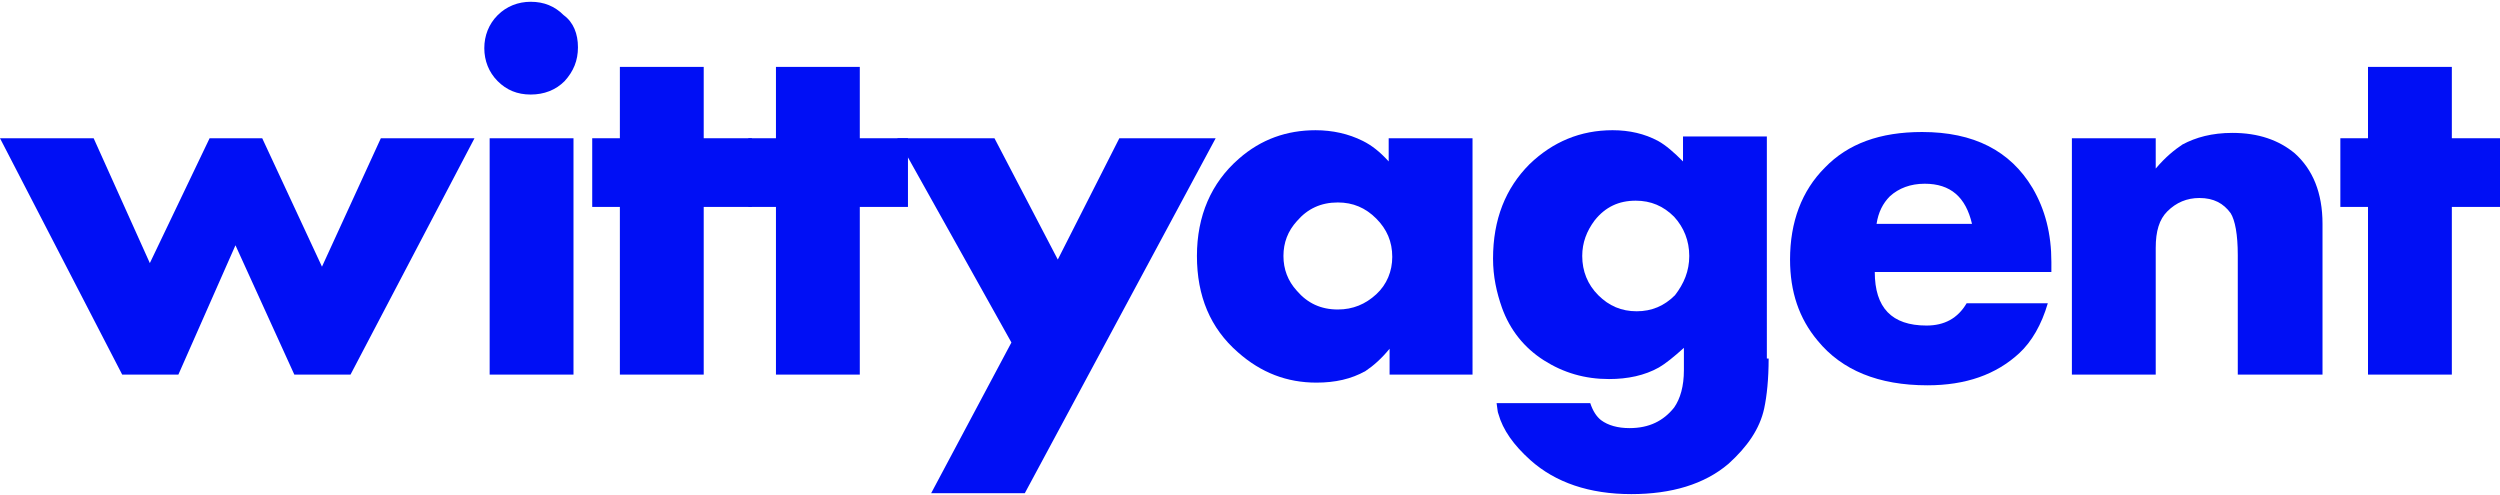
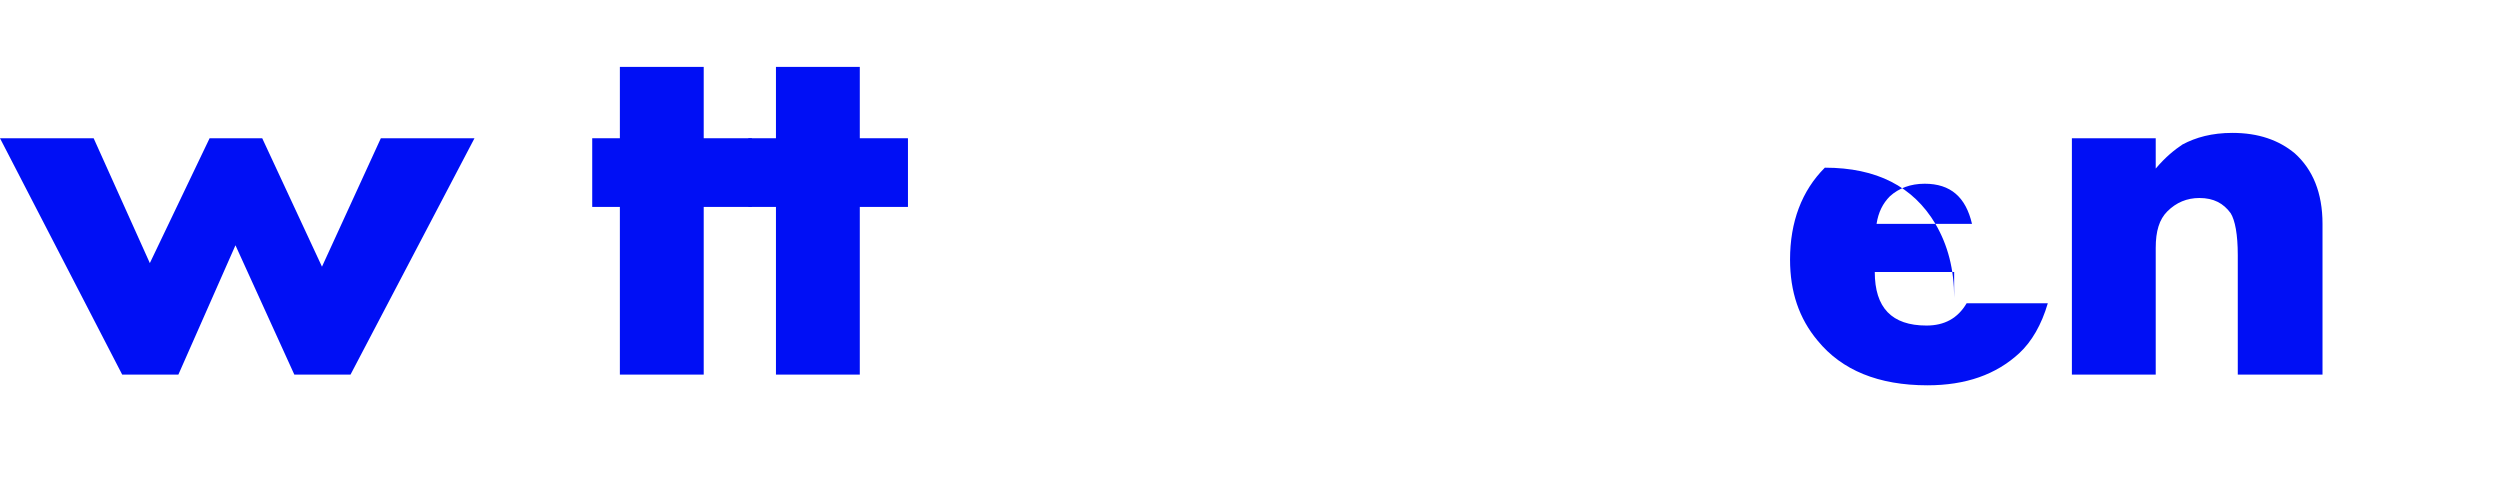
<svg xmlns="http://www.w3.org/2000/svg" version="1.1" id="Layer_1" x="0px" y="0px" viewBox="0 0 280.3 55.5" style="enable-background:new 0 0 280.3 55.5;" xml:space="preserve">
  <style type="text/css">
	.st0{fill:#000FF5;}
</style>
  <g>
-     <path class="st0" d="M165.2,42h-9.4v-2.9c-0.9,1.1-1.8,1.9-2.7,2.5c-1.6,0.9-3.4,1.3-5.5,1.3c-3.3,0-6.2-1.1-8.8-3.4   c-3.1-2.7-4.6-6.3-4.6-10.8c0-4.5,1.6-8.2,4.7-10.9c2.5-2.2,5.4-3.2,8.6-3.2c1.9,0,3.7,0.4,5.3,1.2c1,0.5,1.9,1.2,2.9,2.3v-2.6h9.4   V42z M156.1,28.8c0-1.7-0.6-3.1-1.8-4.3c-1.2-1.2-2.6-1.8-4.3-1.8c-1.9,0-3.4,0.7-4.6,2.1c-1,1.1-1.5,2.4-1.5,3.9   c0,1.5,0.5,2.8,1.5,3.9c1.2,1.4,2.7,2.1,4.6,2.1c1.7,0,3.1-0.6,4.3-1.7C155.5,31.9,156.1,30.4,156.1,28.8" />
-     <path class="st0" d="M198.3,40.2c0,2.3-0.2,4.2-0.5,5.6c-0.5,2.3-1.9,4.3-4,6.2c-2.7,2.3-6.4,3.4-10.9,3.4c-4.7,0-8.5-1.3-11.3-3.8   c-1.9-1.7-3.1-3.4-3.6-5.2c-0.1-0.2-0.1-0.6-0.2-1.2h10.5c0.3,0.9,0.7,1.5,1.2,1.9c0.8,0.6,1.9,0.9,3.2,0.9c2.2,0,3.8-0.8,5-2.3   c0.7-1,1.1-2.4,1.1-4.2v-2.5c-1.1,1-2.1,1.8-2.8,2.2c-1.6,0.9-3.5,1.3-5.6,1.3c-2.7,0-5.1-0.7-7.3-2.1c-2.2-1.4-3.8-3.4-4.7-5.9   c-0.6-1.7-1-3.5-1-5.5c0-4.4,1.4-7.9,4.1-10.6c2.6-2.5,5.7-3.8,9.3-3.8c1.9,0,3.6,0.4,5.1,1.2c0.9,0.5,1.8,1.3,2.8,2.3v-2.8h9.4   V40.2z M189.4,28.7c0-1.7-0.6-3.2-1.7-4.4c-1.2-1.2-2.6-1.8-4.3-1.8c-1.9,0-3.4,0.7-4.6,2.2c-0.9,1.2-1.4,2.5-1.4,4   c0,1.7,0.6,3.2,1.8,4.4c1.2,1.2,2.6,1.8,4.3,1.8c1.7,0,3.1-0.6,4.3-1.8C188.8,31.8,189.4,30.4,189.4,28.7" />
-     <path class="st0" d="M229.9,30.5h-19.7c0,4,1.9,6,5.8,6c2,0,3.5-0.8,4.5-2.5h9.1c-0.7,2.4-1.8,4.3-3.2,5.6c-2.6,2.4-6,3.6-10.3,3.6   c-5.5,0-9.6-1.7-12.3-5c-2.1-2.5-3.1-5.5-3.1-9.1c0-4.2,1.3-7.7,3.9-10.3c2.6-2.7,6.2-4,10.9-4c5.8,0,9.9,2.1,12.4,6.3   c1.4,2.4,2.1,5.1,2.1,8.3V30.5z M221.1,25.1c-0.7-3-2.4-4.5-5.3-4.5c-1.6,0-2.9,0.5-3.9,1.4c-0.8,0.8-1.3,1.8-1.5,3.1H221.1z" />
+     <path class="st0" d="M229.9,30.5h-19.7c0,4,1.9,6,5.8,6c2,0,3.5-0.8,4.5-2.5h9.1c-0.7,2.4-1.8,4.3-3.2,5.6c-2.6,2.4-6,3.6-10.3,3.6   c-5.5,0-9.6-1.7-12.3-5c-2.1-2.5-3.1-5.5-3.1-9.1c0-4.2,1.3-7.7,3.9-10.3c5.8,0,9.9,2.1,12.4,6.3   c1.4,2.4,2.1,5.1,2.1,8.3V30.5z M221.1,25.1c-0.7-3-2.4-4.5-5.3-4.5c-1.6,0-2.9,0.5-3.9,1.4c-0.8,0.8-1.3,1.8-1.5,3.1H221.1z" />
    <path class="st0" d="M260.3,42h-9.4V28.6c0-2.3-0.3-3.9-0.8-4.7c-0.8-1.1-1.9-1.7-3.5-1.7c-1.4,0-2.6,0.5-3.6,1.5   c-0.9,0.9-1.3,2.2-1.3,4.1V42h-9.4V15.5h9.4v3.4c1.1-1.3,2.1-2.1,3-2.7c1.5-0.8,3.3-1.3,5.6-1.3c2.9,0,5.2,0.8,7,2.3   c2,1.8,3.1,4.4,3.1,7.9V42z" />
-     <polygon class="st0" points="280.3,23.2 274.9,23.2 274.9,42 265.5,42 265.5,23.2 262.4,23.2 262.4,15.5 265.5,15.5 265.5,7.5    274.9,7.5 274.9,15.5 280.3,15.5  " />
    <polygon class="st0" points="53.2,15.5 39.3,42 33,42 26.4,27.5 20,42 13.7,42 0,15.5 10.5,15.5 16.8,29.5 23.5,15.5 29.4,15.5    36.1,29.9 42.7,15.5  " />
-     <path class="st0" d="M64.8,5.3c0,1.5-0.5,2.7-1.5,3.8c-1,1-2.3,1.5-3.8,1.5c-1.5,0-2.7-0.5-3.7-1.5c-1-1-1.5-2.3-1.5-3.7   s0.5-2.7,1.5-3.7c1-1,2.3-1.5,3.7-1.5c1.5,0,2.7,0.5,3.7,1.5C64.3,2.5,64.8,3.8,64.8,5.3 M64.3,42h-9.4V15.5h9.4V42z" />
    <polygon class="st0" points="84.3,23.2 78.9,23.2 78.9,42 69.5,42 69.5,23.2 66.4,23.2 66.4,15.5 69.5,15.5 69.5,7.5 78.9,7.5    78.9,15.5 84.3,15.5  " />
    <polygon class="st0" points="101.8,23.2 96.4,23.2 96.4,42 87,42 87,23.2 83.9,23.2 83.9,15.5 87,15.5 87,7.5 96.4,7.5 96.4,15.5    101.8,15.5  " />
-     <polygon class="st0" points="136.3,15.5 114.9,55.3 104.4,55.3 113.4,38.4 100.6,15.5 111.5,15.5 118.6,29.1 125.5,15.5  " />
  </g>
</svg>